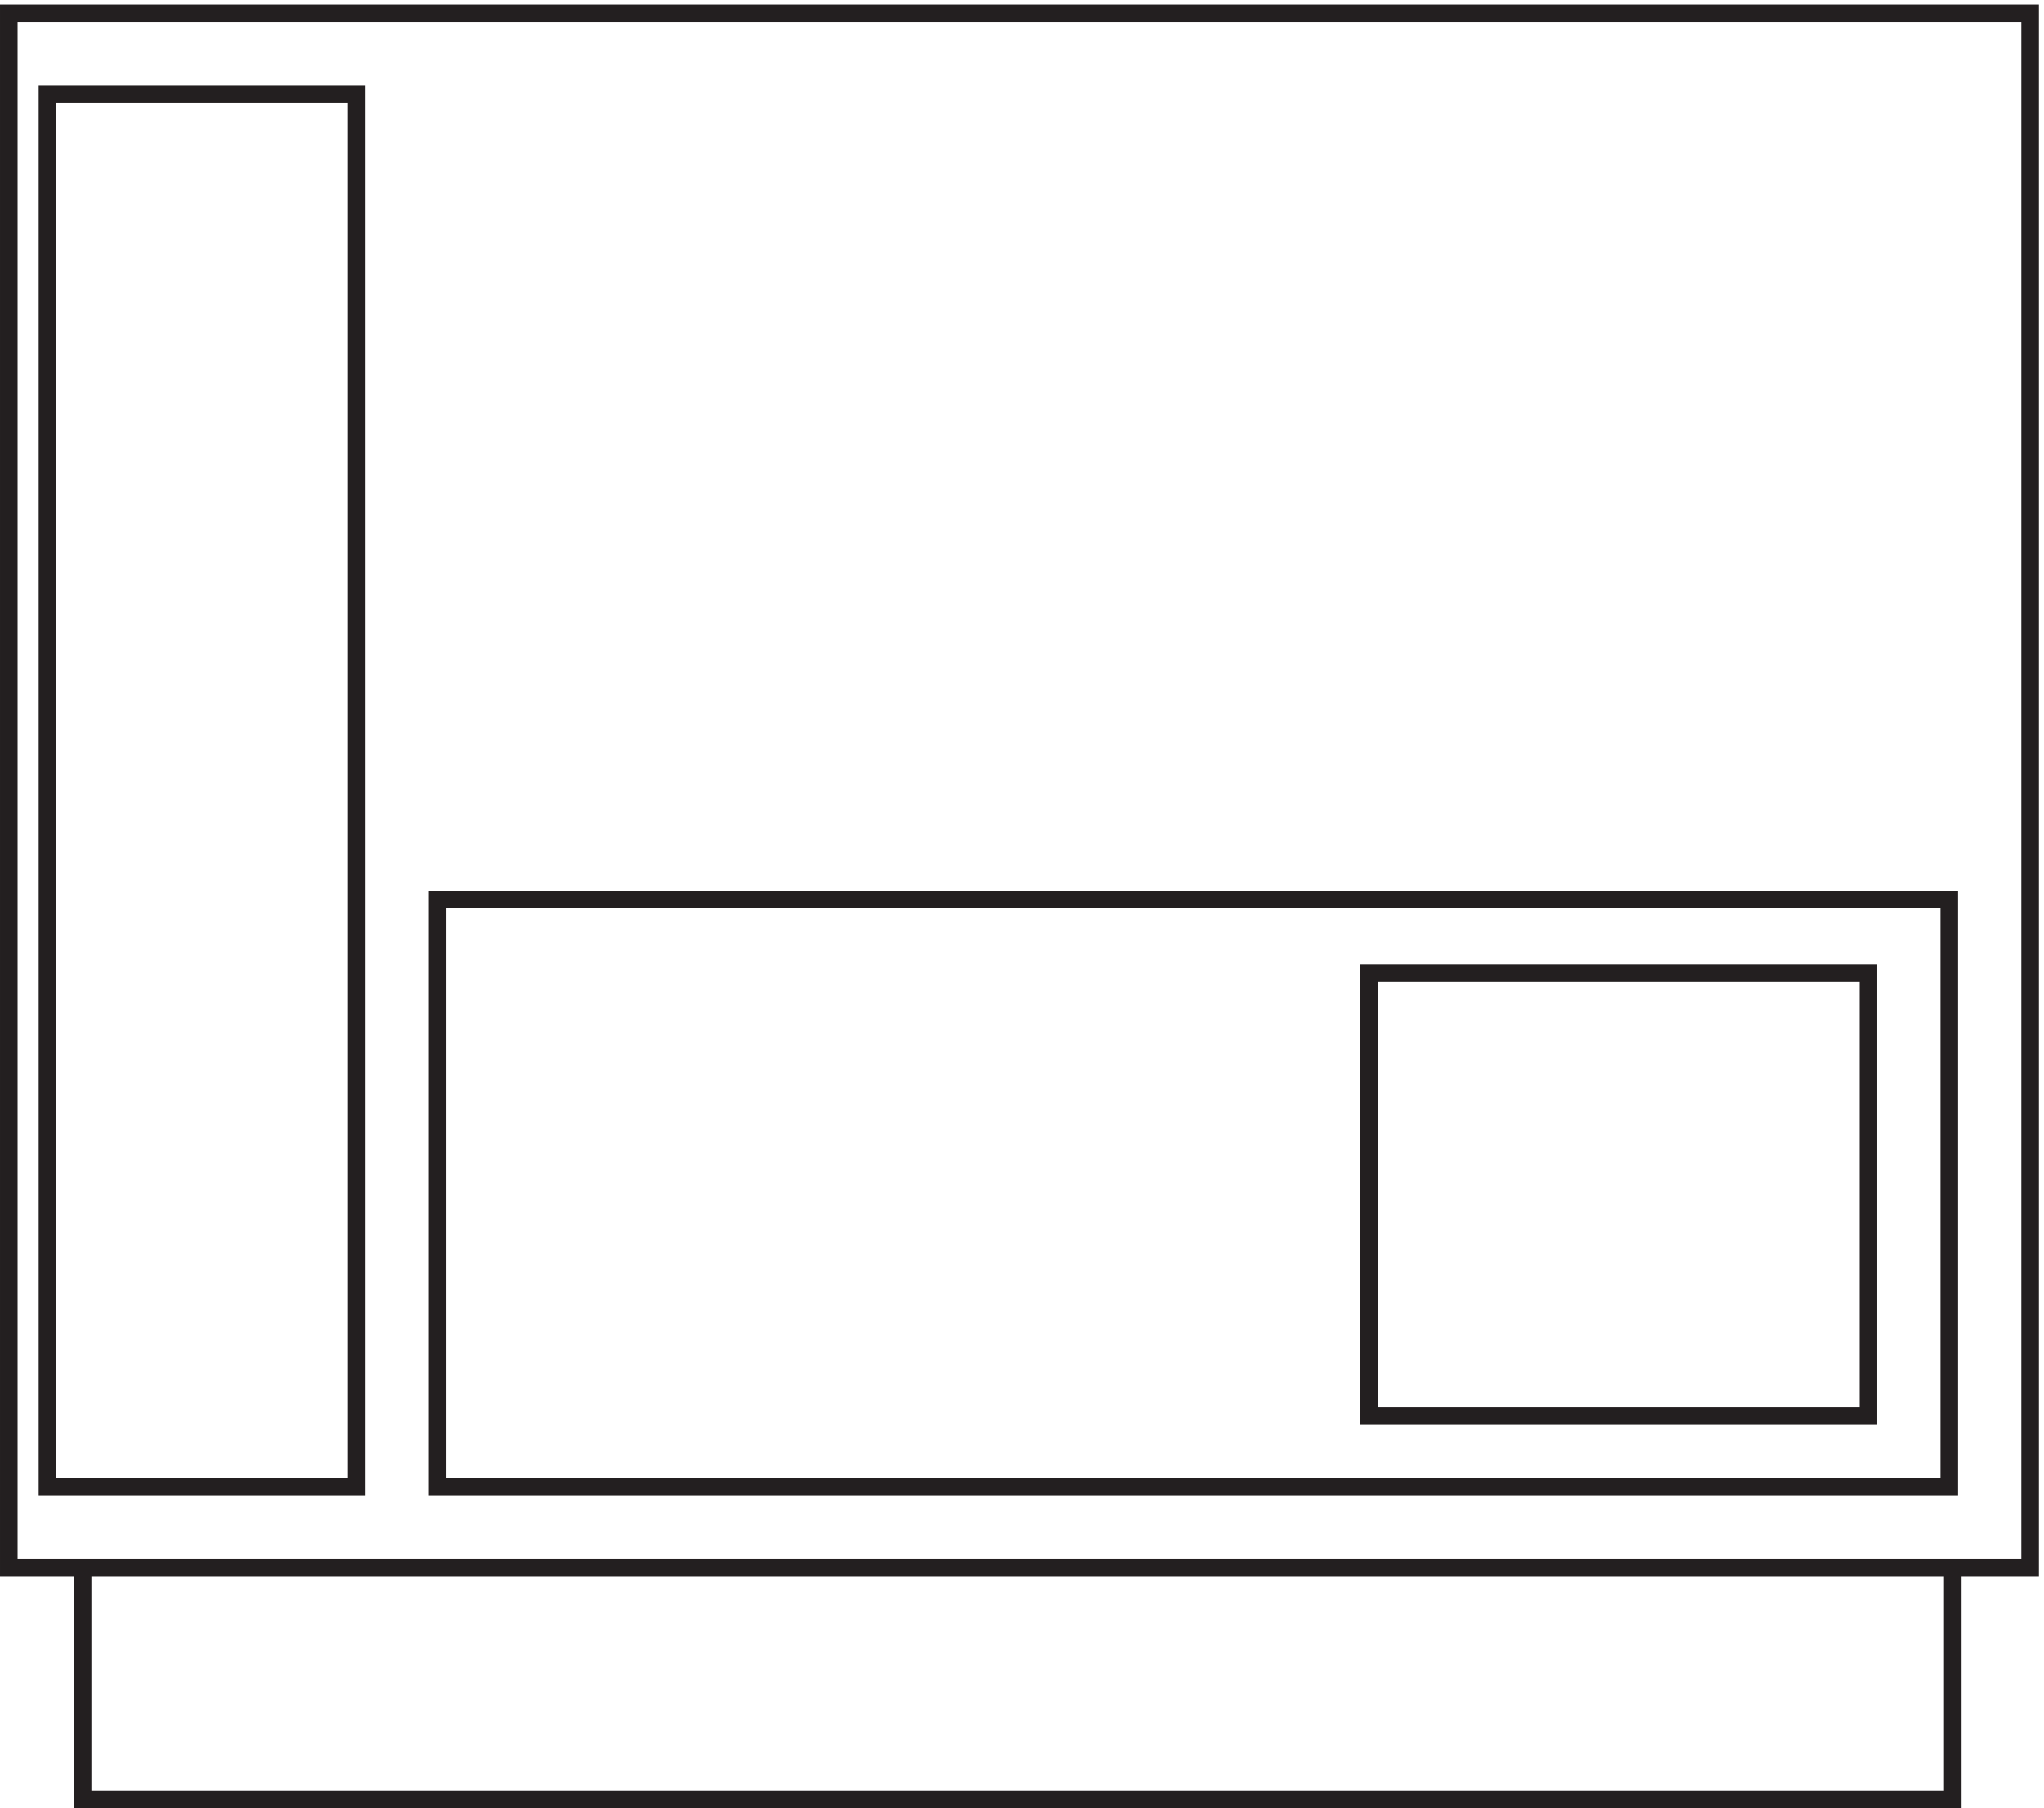
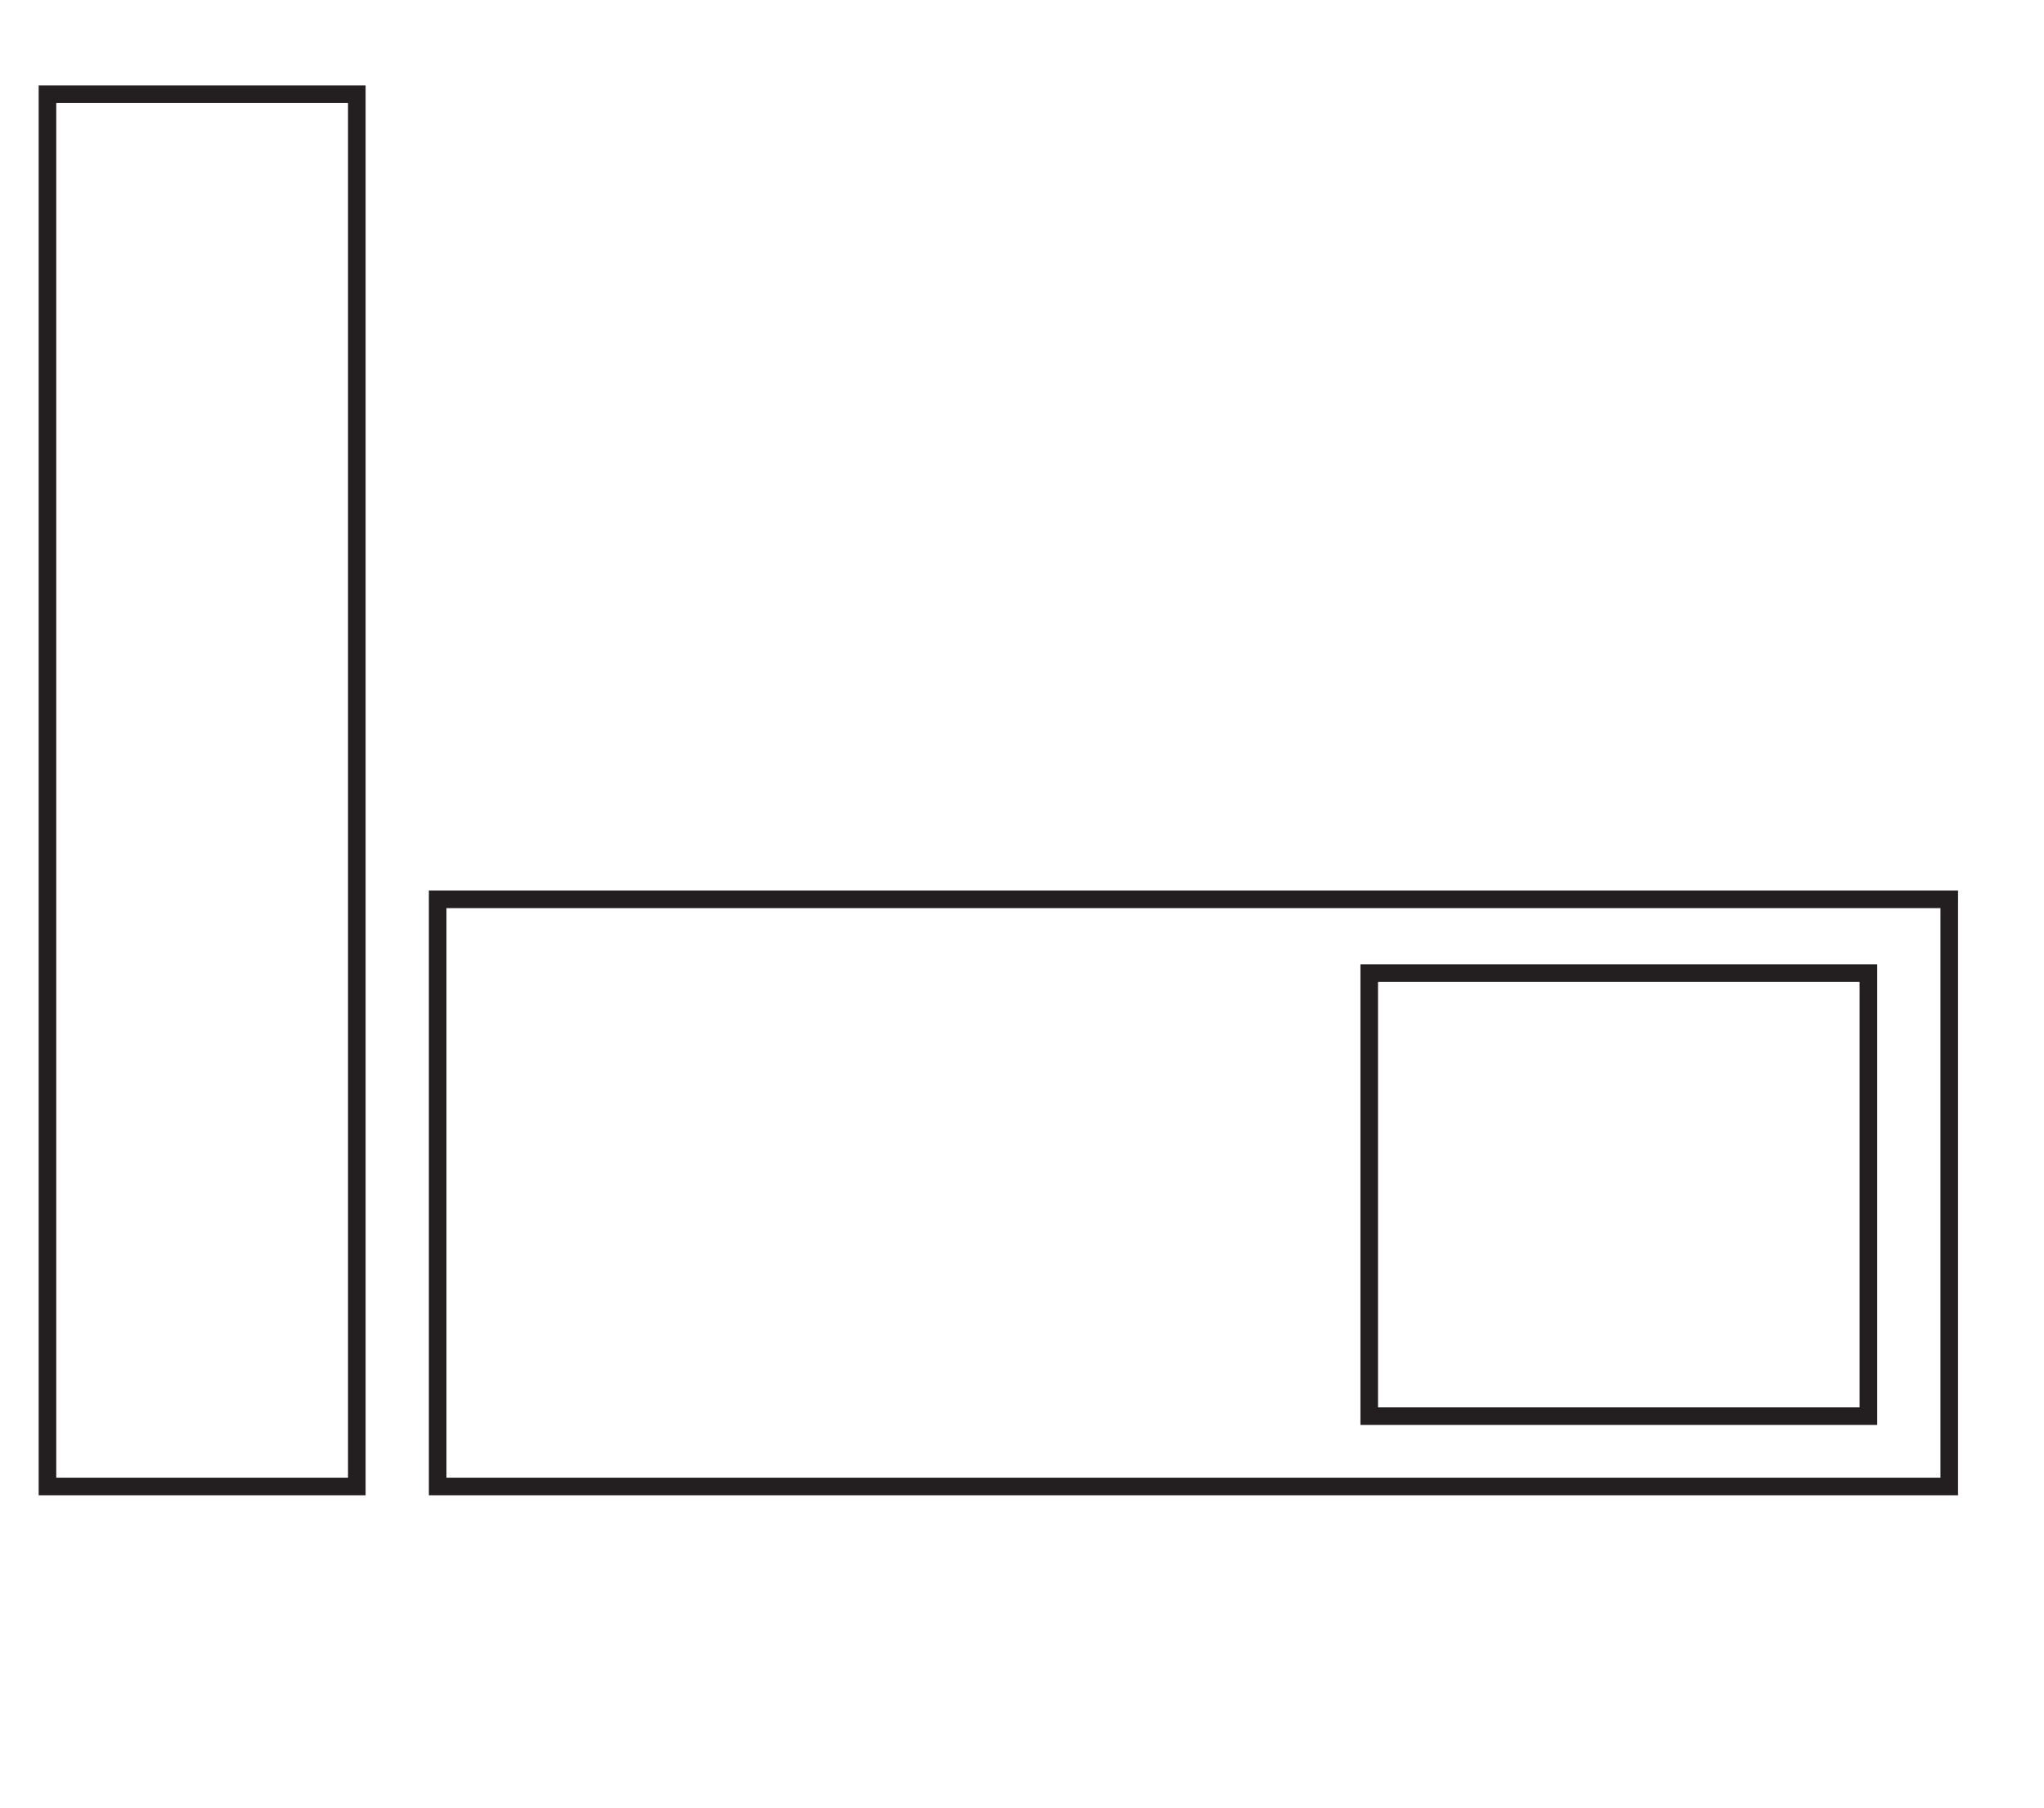
<svg xmlns="http://www.w3.org/2000/svg" xml:space="preserve" width="116" height="102.601">
-   <path d="M34.832 3.664h798v99h-798zm-31.5 762.004v-663h862.5v663z" style="fill:none;stroke:#231f20;stroke-width:7.5;stroke-linecap:butt;stroke-linejoin:miter;stroke-miterlimit:10;stroke-dasharray:none;stroke-opacity:1" transform="matrix(.133 0 0 -.133 .056 102.59)" />
  <path d="M186.332 387.668v-250.5h645v250.5z" style="fill:none;stroke:#231f20;stroke-width:7.5;stroke-linecap:butt;stroke-linejoin:miter;stroke-miterlimit:10;stroke-dasharray:none;stroke-opacity:1" transform="matrix(.133 0 0 -.133 .056 102.59)" />
  <path d="M583.832 356.168v-189h213v189zm-564 375v-594h132v594z" style="fill:none;stroke:#231f20;stroke-width:7.5;stroke-linecap:butt;stroke-linejoin:miter;stroke-miterlimit:10;stroke-dasharray:none;stroke-opacity:1" transform="matrix(.133 0 0 -.133 .056 102.59)" />
</svg>